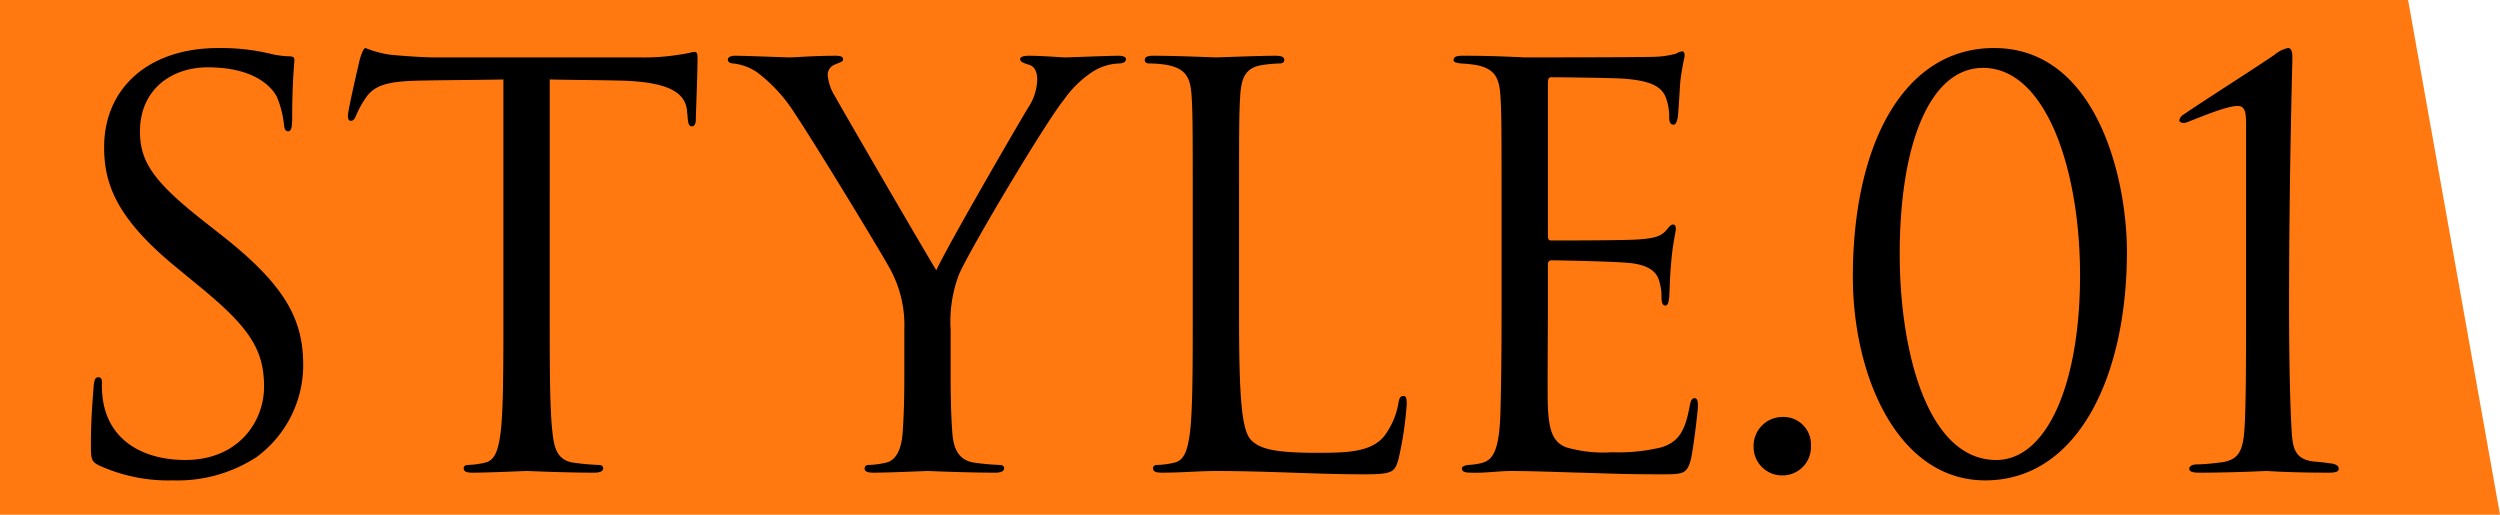
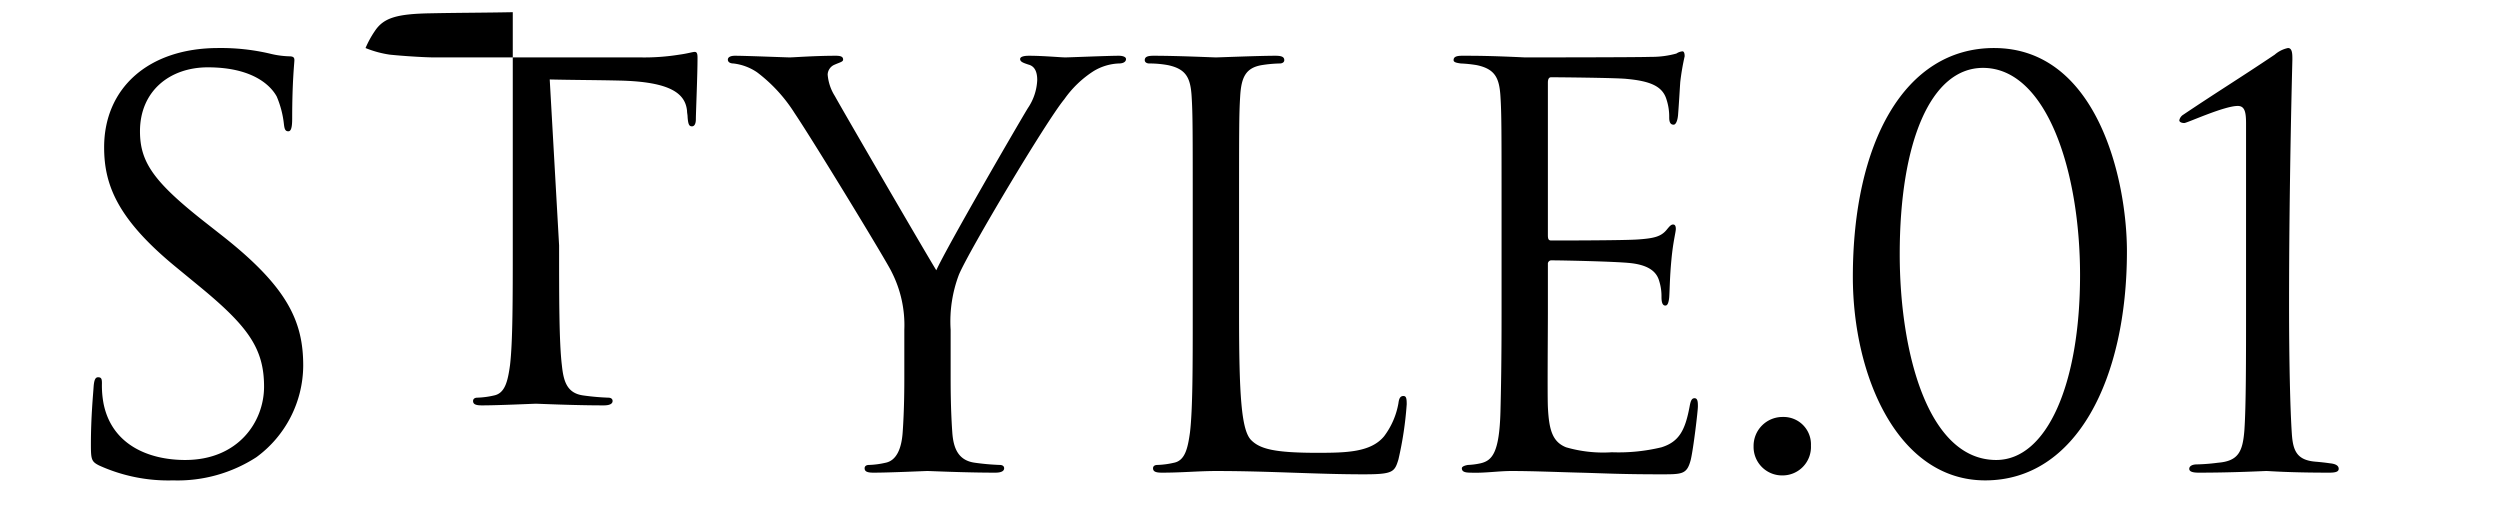
<svg xmlns="http://www.w3.org/2000/svg" width="272" height="56" viewBox="0 0 272 56">
  <g id="グループ_2123" data-name="グループ 2123" transform="translate(-90 -454.994)">
-     <path id="パス_839" data-name="パス 839" d="M180 0h262l10 56H180Z" transform="translate(-90 454.994)" fill="#ff7910" />
-     <path id="パス_1669" data-name="パス 1669" d="M-112.17 1.02a15.781 15.781 0 0 0 9.06-2.52 12.432 12.432 0 0 0 5.1-9.96c0-4.8-1.68-8.52-8.76-14.1l-1.68-1.32c-5.76-4.5-7.32-6.66-7.32-10.08 0-4.38 3.24-6.96 7.38-6.96 5.52 0 7.14 2.52 7.5 3.18a10.543 10.543 0 0 1 .78 3c.06.48.12.78.48.78.3 0 .42-.42.42-1.38 0-4.08.24-6.06.24-6.36s-.12-.42-.6-.42a9.815 9.815 0 0 1-2.1-.3 23.269 23.269 0 0 0-5.58-.6c-7.62 0-12.42 4.38-12.42 10.8 0 4.08 1.44 7.8 7.8 13.02l2.7 2.22c5.16 4.26 6.9 6.66 6.9 10.8 0 3.84-2.82 7.98-8.58 7.98-4.02 0-7.98-1.68-8.88-6.12a10.568 10.568 0 0 1-.18-2.22c0-.48-.06-.66-.42-.66-.3 0-.42.3-.48.96-.06.96-.3 3.36-.3 6.36 0 1.62.06 1.86.9 2.28a18.206 18.206 0 0 0 8.04 1.62Zm40.98-43.62c2.52.06 5.04.06 7.56.12 5.76.12 7.2 1.5 7.38 3.3 0 .24.06.42.06.66.06.84.18 1.02.48 1.02.24 0 .42-.24.42-.78 0-.66.18-4.8.18-6.6 0-.36 0-.72-.3-.72-.24 0-.78.18-1.68.3a23.984 23.984 0 0 1-4.26.3h-22.5c-.72 0-3-.12-4.74-.3a11.2 11.2 0 0 1-2.64-.72c-.24 0-.48.78-.6 1.14-.12.48-1.32 5.64-1.32 6.24 0 .36.12.54.3.54.24 0 .42-.12.6-.6a10.549 10.549 0 0 1 1.02-1.86c.96-1.44 2.4-1.86 6.12-1.92 2.94-.06 5.94-.06 8.88-.12v25.38c0 5.76 0 10.5-.3 13.02-.24 1.74-.54 3.06-1.74 3.3a9.263 9.263 0 0 1-1.8.24c-.36 0-.48.18-.48.36 0 .36.3.48.96.48 1.8 0 5.58-.18 5.88-.18s4.08.18 7.38.18c.66 0 .96-.18.96-.48 0-.18-.12-.36-.48-.36a26.169 26.169 0 0 1-2.7-.24c-1.8-.24-2.16-1.56-2.34-3.3-.3-2.52-.3-7.26-.3-13.02Zm38.58 32.4c0 .96 0 3.48-.18 6-.12 1.74-.66 3.06-1.86 3.3a9.263 9.263 0 0 1-1.8.24c-.36 0-.48.18-.48.36 0 .36.3.48.96.48 1.8 0 5.58-.18 5.88-.18s4.08.18 7.38.18c.66 0 .96-.18.96-.48 0-.18-.12-.36-.48-.36a26.169 26.169 0 0 1-2.7-.24c-1.8-.24-2.34-1.56-2.46-3.3-.18-2.52-.18-5.04-.18-6v-5.16a14.353 14.353 0 0 1 .9-6c1.08-2.58 9.48-16.68 11.46-19.08a11.426 11.426 0 0 1 3.18-3.06 5.713 5.713 0 0 1 2.76-.84c.48 0 .78-.18.78-.48 0-.24-.36-.36-.78-.36-1.14 0-5.46.18-5.82.18-.48 0-2.4-.18-3.96-.18-.6 0-.96.12-.96.36 0 .3.36.42.9.6.72.18.96.84.96 1.68a5.855 5.855 0 0 1-1.02 3.06c-1.2 1.98-8.82 15.12-9.96 17.64-1.08-1.74-10.08-17.22-11.04-18.96a5.117 5.117 0 0 1-.78-2.34 1.214 1.214 0 0 1 .78-1.08c.54-.24.9-.3.9-.54s-.12-.42-.78-.42c-2.34 0-4.62.18-5.04.18-.3 0-4.8-.18-5.94-.18-.54 0-.78.18-.78.42 0 .3.3.42.6.42a5.74 5.74 0 0 1 2.58.96 16.8 16.8 0 0 1 4.08 4.44c2.1 3.12 10.14 16.32 10.56 17.28a12.724 12.724 0 0 1 1.38 6.3ZM3.81-27.78c0-9.36 0-11.04.12-12.96.12-2.1.6-3.12 2.34-3.42a14.091 14.091 0 0 1 1.98-.18c.24 0 .48-.12.48-.36 0-.36-.3-.48-.96-.48-1.8 0-6.18.18-6.48.18s-4.08-.18-6.78-.18c-.66 0-.96.12-.96.48 0 .24.24.36.48.36a11.221 11.221 0 0 1 2.04.18c1.98.42 2.46 1.38 2.58 3.42.12 1.92.12 3.6.12 12.96v10.56c0 5.76 0 10.5-.3 13.02-.24 1.74-.54 3.06-1.74 3.3a9.263 9.263 0 0 1-1.8.24c-.36 0-.48.18-.48.36 0 .36.3.48.96.48C-2.37.18-.57 0 1.29 0c5.82 0 10.92.36 16.08.36 3.18 0 3.36-.24 3.78-1.62a38.3 38.3 0 0 0 .9-6c0-.66-.06-.9-.36-.9-.36 0-.48.3-.54.78a8.363 8.363 0 0 1-1.56 3.6c-1.44 1.74-4.08 1.8-7.26 1.8-4.68 0-6.24-.42-7.2-1.38C4.05-4.44 3.81-8.28 3.81-17.1Zm28.56 10.56c0 5.34-.06 8.4-.12 10.74-.12 4.5-.9 5.34-2.16 5.64a7.749 7.749 0 0 1-1.38.18c-.36.06-.66.18-.66.36 0 .36.3.48.96.48 1.56.06 3-.18 4.44-.18 2.34 0 5.1.12 7.5.18 2.34.06 4.32.18 8.76.18 2.34 0 2.82 0 3.24-1.56.3-1.26.78-5.34.78-5.82 0-.42 0-.9-.36-.9-.3 0-.42.24-.54.9-.48 2.58-1.14 3.84-3.06 4.44a19.9 19.9 0 0 1-5.4.54 14.515 14.515 0 0 1-4.98-.54c-1.5-.6-1.86-1.92-1.98-4.38-.06-1.26 0-8.22 0-10.26v-5.28a.379.379 0 0 1 .42-.42c1.02 0 6.96.12 8.58.3 2.16.24 2.88 1.08 3.12 1.98a5.42 5.42 0 0 1 .24 1.68c0 .48.06.96.42.96.24 0 .36-.3.42-.9.06-.84.06-2.22.24-4.08.18-1.98.48-3 .48-3.36s-.12-.48-.3-.48c-.24 0-.42.24-.72.6-.6.72-1.38.9-3 1.02-1.38.12-8.76.12-9.54.12-.3 0-.36-.18-.36-.6v-16.56c0-.42.12-.6.36-.6.66 0 7.2.06 8.22.18 2.64.24 3.9.84 4.32 2.22a5.979 5.979 0 0 1 .3 1.98c0 .48.12.78.48.78.24 0 .42-.42.48-1.02.12-1.56.18-2.7.24-3.6a26.1 26.1 0 0 1 .48-2.82c0-.3-.06-.54-.24-.54a1.457 1.457 0 0 0-.66.24 10 10 0 0 1-2.76.36c-1.38.06-13.32.06-13.74.06-3.78-.18-5.4-.18-6.78-.18-.66 0-.96.12-.96.48 0 .24.36.3.78.36a14.142 14.142 0 0 1 1.74.18c1.98.42 2.46 1.38 2.58 3.42.12 1.92.12 3.6.12 12.96ZM62.91.48a3.092 3.092 0 0 0 3.12-3.24 2.978 2.978 0 0 0-3.06-3.12 3.147 3.147 0 0 0-3.18 3.18A3.1 3.1 0 0 0 62.91.48Zm37.5-24.36c0-7.86-3.24-22.14-14.46-22.14-9.78 0-15.36 10.38-15.36 24.9 0 10.74 4.86 22.14 14.4 22.14 9.96 0 15.42-11.1 15.42-24.9Zm-5.1 2.58c0 11.82-3.6 20.1-9.12 20.1-7.5 0-10.5-11.88-10.5-22.38 0-12.18 3.36-20.28 9.06-20.28 6.9 0 10.56 11.16 10.56 22.56Zm18.06 3.24c0 6 0 10.98-.18 13.62-.18 2.34-.66 3.36-2.88 3.54a20.722 20.722 0 0 1-2.28.18c-.6 0-.84.24-.84.48 0 .3.36.42 1.02.42 3.84 0 7.08-.18 7.38-.18s2.34.18 6.84.18c.72 0 1.02-.12 1.02-.42 0-.36-.36-.54-.96-.6-.42-.06-.9-.12-1.62-.18-1.98-.18-2.4-1.2-2.52-3.06-.18-2.64-.3-7.98-.3-13.98 0-13.68.36-26.52.36-26.7 0-.6 0-1.26-.48-1.26a3.221 3.221 0 0 0-1.44.72c-3.84 2.58-6.12 3.96-9.96 6.54a.93.93 0 0 0-.42.6c0 .24.36.3.54.3.3 0 4.32-1.86 5.82-1.86.78 0 .9.72.9 1.92Z" transform="translate(221 506.24)" />
+     <path id="パス_1669" data-name="パス 1669" d="M-112.17 1.02a15.781 15.781 0 0 0 9.06-2.52 12.432 12.432 0 0 0 5.1-9.96c0-4.8-1.68-8.52-8.76-14.1l-1.68-1.32c-5.76-4.5-7.32-6.66-7.32-10.08 0-4.38 3.24-6.96 7.38-6.96 5.52 0 7.14 2.52 7.5 3.18a10.543 10.543 0 0 1 .78 3c.06.48.12.78.48.78.3 0 .42-.42.42-1.38 0-4.08.24-6.06.24-6.36s-.12-.42-.6-.42a9.815 9.815 0 0 1-2.1-.3 23.269 23.269 0 0 0-5.58-.6c-7.62 0-12.42 4.38-12.42 10.8 0 4.08 1.44 7.8 7.8 13.02l2.7 2.22c5.16 4.26 6.9 6.66 6.9 10.8 0 3.84-2.82 7.98-8.58 7.98-4.02 0-7.98-1.68-8.88-6.12a10.568 10.568 0 0 1-.18-2.22c0-.48-.06-.66-.42-.66-.3 0-.42.3-.48.96-.06.96-.3 3.36-.3 6.36 0 1.62.06 1.86.9 2.28a18.206 18.206 0 0 0 8.04 1.62Zm40.98-43.62c2.52.06 5.04.06 7.56.12 5.76.12 7.2 1.5 7.38 3.3 0 .24.06.42.06.66.06.84.18 1.02.48 1.02.24 0 .42-.24.42-.78 0-.66.18-4.8.18-6.6 0-.36 0-.72-.3-.72-.24 0-.78.18-1.68.3a23.984 23.984 0 0 1-4.26.3h-22.5c-.72 0-3-.12-4.74-.3a11.2 11.2 0 0 1-2.64-.72a10.549 10.549 0 0 1 1.02-1.86c.96-1.44 2.4-1.86 6.12-1.92 2.94-.06 5.94-.06 8.88-.12v25.38c0 5.76 0 10.5-.3 13.02-.24 1.74-.54 3.06-1.74 3.3a9.263 9.263 0 0 1-1.8.24c-.36 0-.48.18-.48.36 0 .36.3.48.96.48 1.8 0 5.58-.18 5.88-.18s4.08.18 7.38.18c.66 0 .96-.18.96-.48 0-.18-.12-.36-.48-.36a26.169 26.169 0 0 1-2.7-.24c-1.8-.24-2.16-1.56-2.34-3.3-.3-2.52-.3-7.26-.3-13.02Zm38.58 32.4c0 .96 0 3.48-.18 6-.12 1.74-.66 3.06-1.86 3.3a9.263 9.263 0 0 1-1.8.24c-.36 0-.48.18-.48.36 0 .36.3.48.96.48 1.8 0 5.58-.18 5.88-.18s4.08.18 7.38.18c.66 0 .96-.18.96-.48 0-.18-.12-.36-.48-.36a26.169 26.169 0 0 1-2.7-.24c-1.8-.24-2.34-1.56-2.46-3.3-.18-2.52-.18-5.04-.18-6v-5.16a14.353 14.353 0 0 1 .9-6c1.08-2.58 9.48-16.68 11.46-19.08a11.426 11.426 0 0 1 3.18-3.06 5.713 5.713 0 0 1 2.76-.84c.48 0 .78-.18.78-.48 0-.24-.36-.36-.78-.36-1.14 0-5.46.18-5.82.18-.48 0-2.4-.18-3.96-.18-.6 0-.96.12-.96.36 0 .3.36.42.9.6.72.18.96.84.96 1.68a5.855 5.855 0 0 1-1.02 3.06c-1.2 1.98-8.82 15.12-9.96 17.64-1.08-1.74-10.08-17.22-11.04-18.96a5.117 5.117 0 0 1-.78-2.34 1.214 1.214 0 0 1 .78-1.08c.54-.24.9-.3.9-.54s-.12-.42-.78-.42c-2.34 0-4.62.18-5.04.18-.3 0-4.8-.18-5.94-.18-.54 0-.78.18-.78.42 0 .3.3.42.6.42a5.74 5.74 0 0 1 2.58.96 16.8 16.8 0 0 1 4.08 4.44c2.1 3.12 10.14 16.32 10.56 17.28a12.724 12.724 0 0 1 1.38 6.3ZM3.81-27.78c0-9.36 0-11.04.12-12.96.12-2.1.6-3.12 2.34-3.42a14.091 14.091 0 0 1 1.98-.18c.24 0 .48-.12.48-.36 0-.36-.3-.48-.96-.48-1.8 0-6.18.18-6.48.18s-4.08-.18-6.78-.18c-.66 0-.96.12-.96.48 0 .24.24.36.48.36a11.221 11.221 0 0 1 2.04.18c1.98.42 2.46 1.38 2.58 3.42.12 1.92.12 3.6.12 12.96v10.56c0 5.76 0 10.5-.3 13.02-.24 1.74-.54 3.06-1.74 3.3a9.263 9.263 0 0 1-1.8.24c-.36 0-.48.18-.48.36 0 .36.3.48.96.48C-2.37.18-.57 0 1.29 0c5.82 0 10.92.36 16.08.36 3.18 0 3.36-.24 3.78-1.62a38.3 38.3 0 0 0 .9-6c0-.66-.06-.9-.36-.9-.36 0-.48.3-.54.78a8.363 8.363 0 0 1-1.56 3.6c-1.44 1.74-4.08 1.8-7.26 1.8-4.68 0-6.24-.42-7.2-1.38C4.05-4.44 3.81-8.28 3.81-17.1Zm28.56 10.56c0 5.34-.06 8.4-.12 10.74-.12 4.5-.9 5.34-2.16 5.64a7.749 7.749 0 0 1-1.38.18c-.36.06-.66.18-.66.36 0 .36.3.48.96.48 1.56.06 3-.18 4.44-.18 2.34 0 5.1.12 7.5.18 2.34.06 4.32.18 8.76.18 2.34 0 2.82 0 3.24-1.56.3-1.26.78-5.34.78-5.82 0-.42 0-.9-.36-.9-.3 0-.42.24-.54.9-.48 2.58-1.14 3.84-3.06 4.44a19.9 19.9 0 0 1-5.4.54 14.515 14.515 0 0 1-4.98-.54c-1.5-.6-1.86-1.92-1.98-4.38-.06-1.26 0-8.22 0-10.26v-5.28a.379.379 0 0 1 .42-.42c1.02 0 6.96.12 8.58.3 2.16.24 2.88 1.08 3.12 1.98a5.42 5.42 0 0 1 .24 1.68c0 .48.06.96.42.96.24 0 .36-.3.42-.9.06-.84.06-2.22.24-4.08.18-1.98.48-3 .48-3.36s-.12-.48-.3-.48c-.24 0-.42.24-.72.6-.6.72-1.38.9-3 1.02-1.38.12-8.76.12-9.54.12-.3 0-.36-.18-.36-.6v-16.56c0-.42.12-.6.36-.6.66 0 7.2.06 8.22.18 2.64.24 3.9.84 4.32 2.22a5.979 5.979 0 0 1 .3 1.98c0 .48.12.78.48.78.24 0 .42-.42.48-1.02.12-1.56.18-2.7.24-3.6a26.1 26.1 0 0 1 .48-2.82c0-.3-.06-.54-.24-.54a1.457 1.457 0 0 0-.66.24 10 10 0 0 1-2.76.36c-1.38.06-13.32.06-13.74.06-3.78-.18-5.4-.18-6.78-.18-.66 0-.96.12-.96.48 0 .24.36.3.78.36a14.142 14.142 0 0 1 1.74.18c1.98.42 2.46 1.38 2.58 3.42.12 1.92.12 3.6.12 12.96ZM62.91.48a3.092 3.092 0 0 0 3.12-3.24 2.978 2.978 0 0 0-3.06-3.12 3.147 3.147 0 0 0-3.18 3.18A3.1 3.1 0 0 0 62.91.48Zm37.5-24.36c0-7.86-3.24-22.14-14.46-22.14-9.78 0-15.36 10.38-15.36 24.9 0 10.74 4.86 22.14 14.4 22.14 9.96 0 15.42-11.1 15.42-24.9Zm-5.1 2.58c0 11.82-3.6 20.1-9.12 20.1-7.5 0-10.5-11.88-10.5-22.38 0-12.18 3.36-20.28 9.06-20.28 6.9 0 10.56 11.16 10.56 22.56Zm18.06 3.24c0 6 0 10.98-.18 13.62-.18 2.34-.66 3.36-2.88 3.54a20.722 20.722 0 0 1-2.28.18c-.6 0-.84.24-.84.48 0 .3.36.42 1.02.42 3.84 0 7.08-.18 7.38-.18s2.34.18 6.84.18c.72 0 1.02-.12 1.02-.42 0-.36-.36-.54-.96-.6-.42-.06-.9-.12-1.62-.18-1.98-.18-2.4-1.2-2.52-3.06-.18-2.64-.3-7.98-.3-13.98 0-13.68.36-26.52.36-26.7 0-.6 0-1.26-.48-1.26a3.221 3.221 0 0 0-1.44.72c-3.84 2.58-6.12 3.96-9.96 6.54a.93.93 0 0 0-.42.6c0 .24.36.3.54.3.3 0 4.32-1.86 5.82-1.86.78 0 .9.72.9 1.92Z" transform="translate(221 506.24)" />
  </g>
</svg>